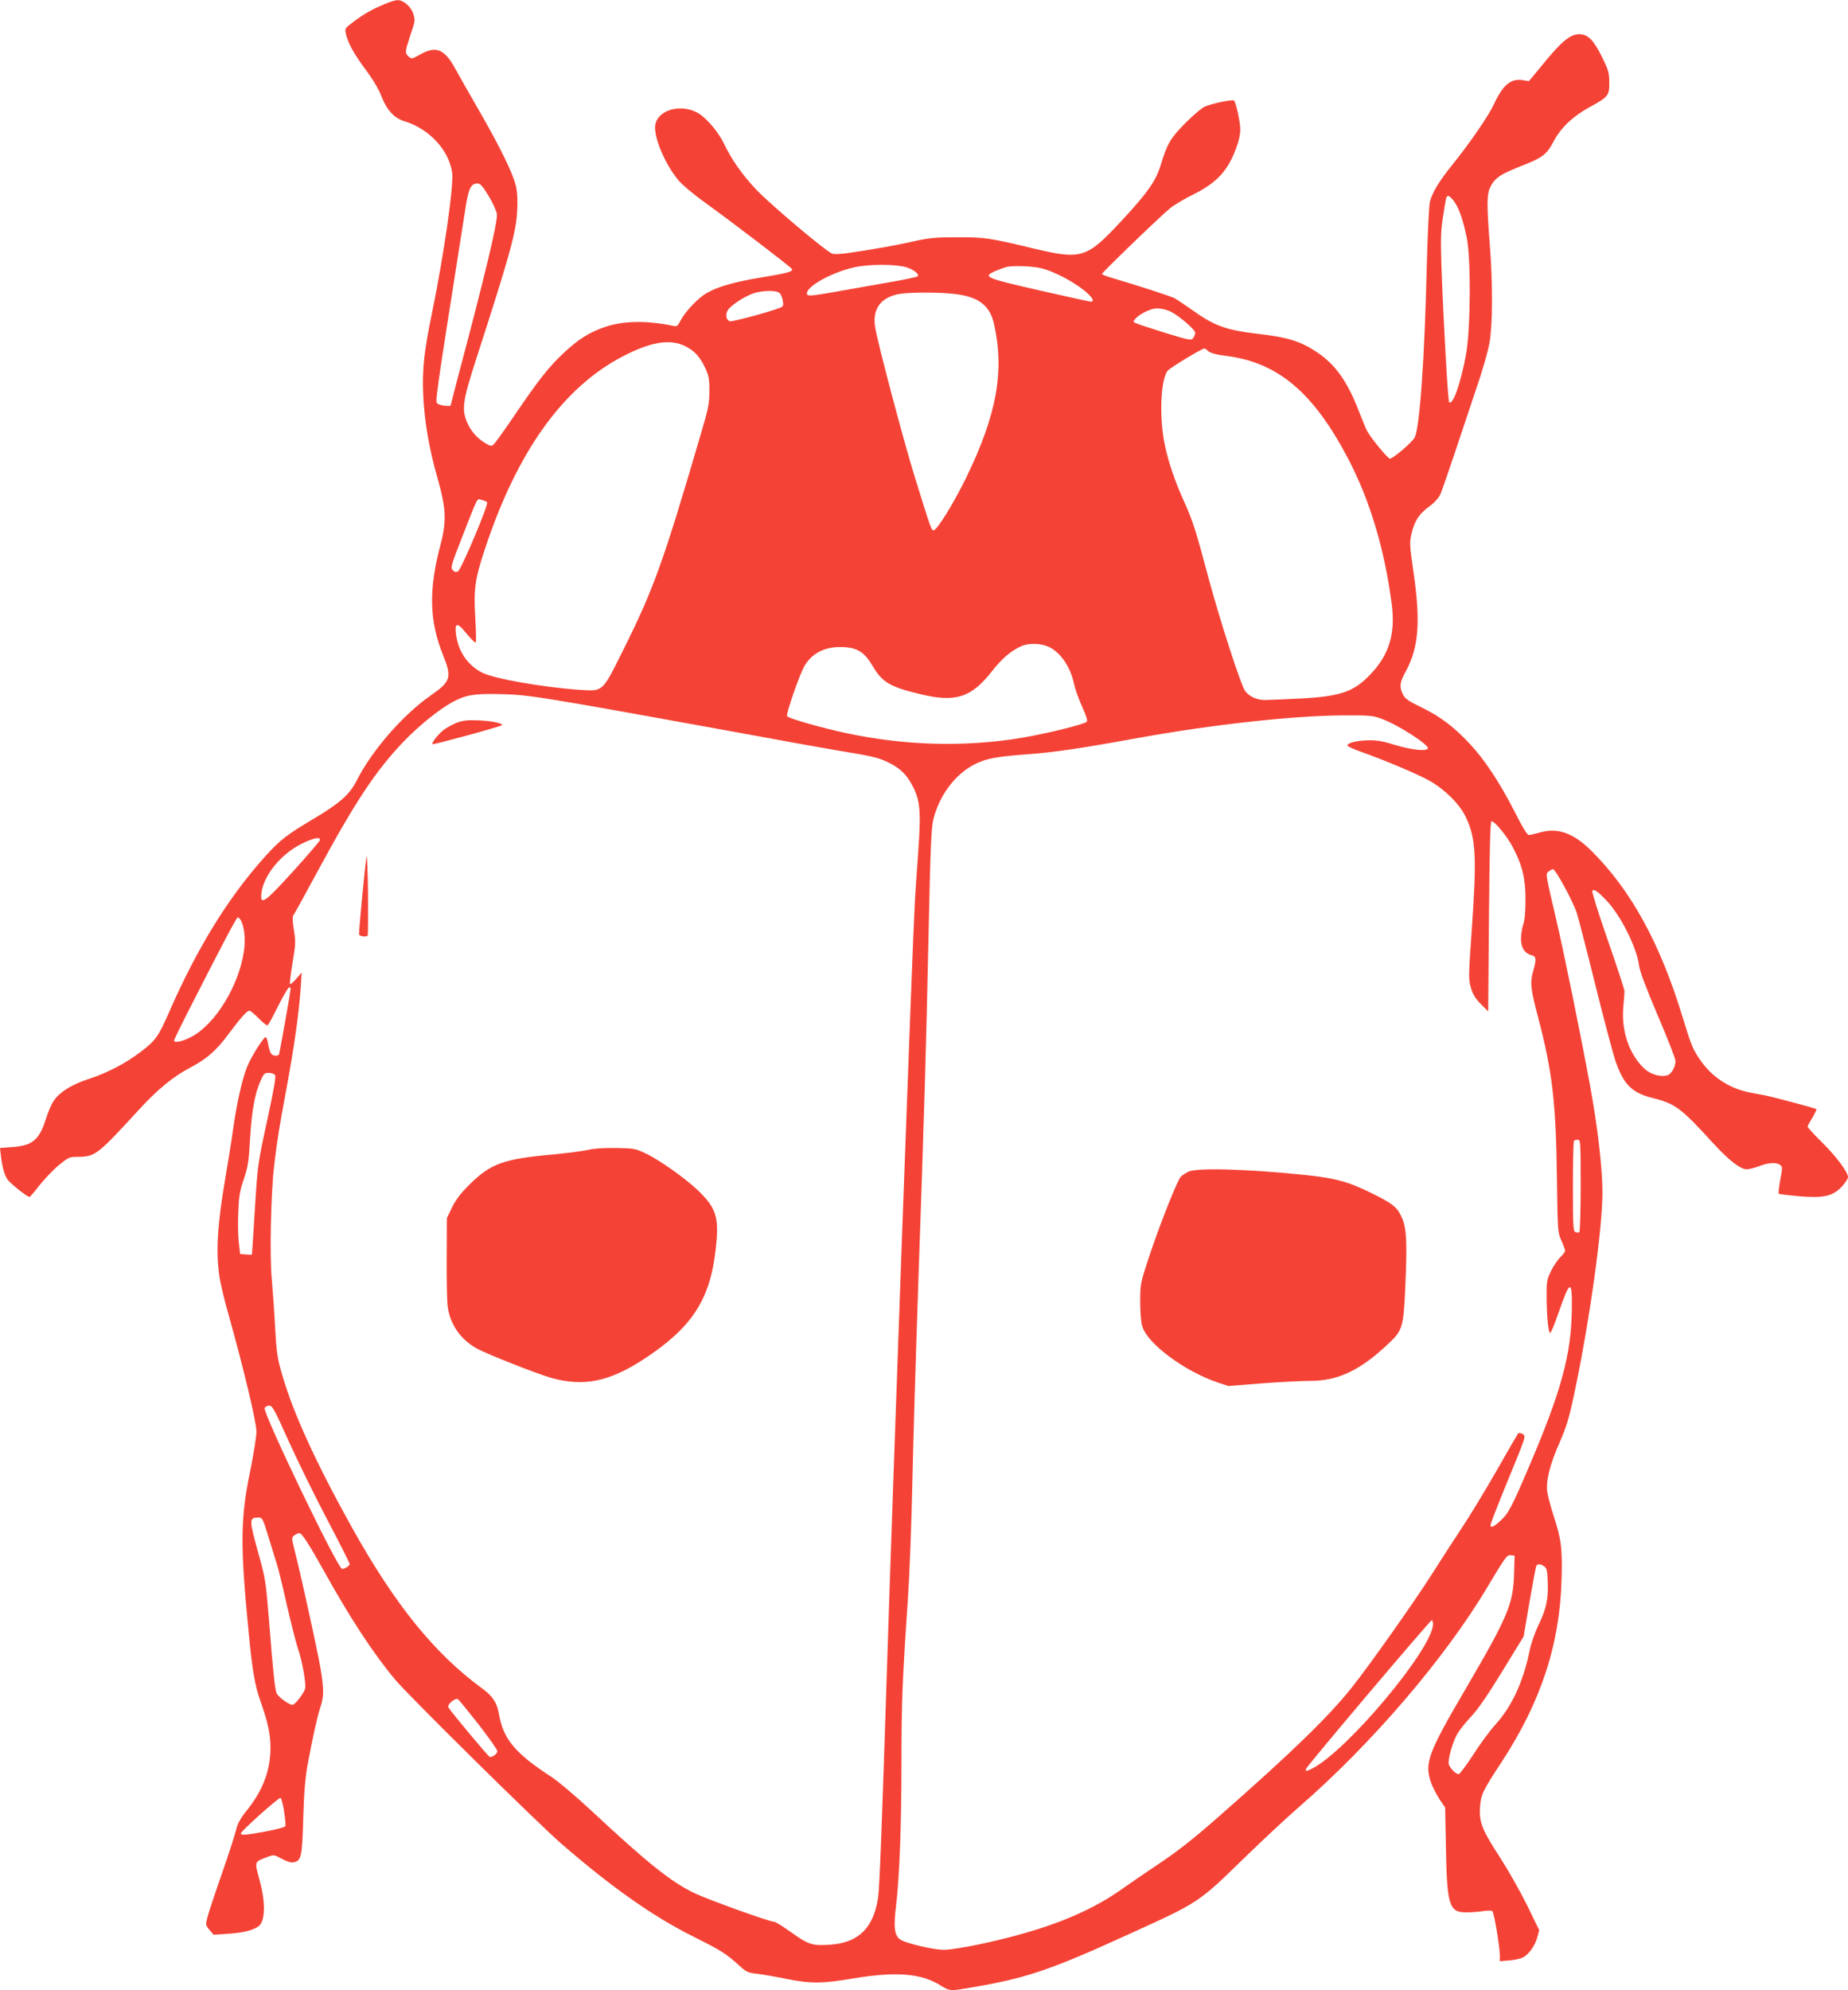
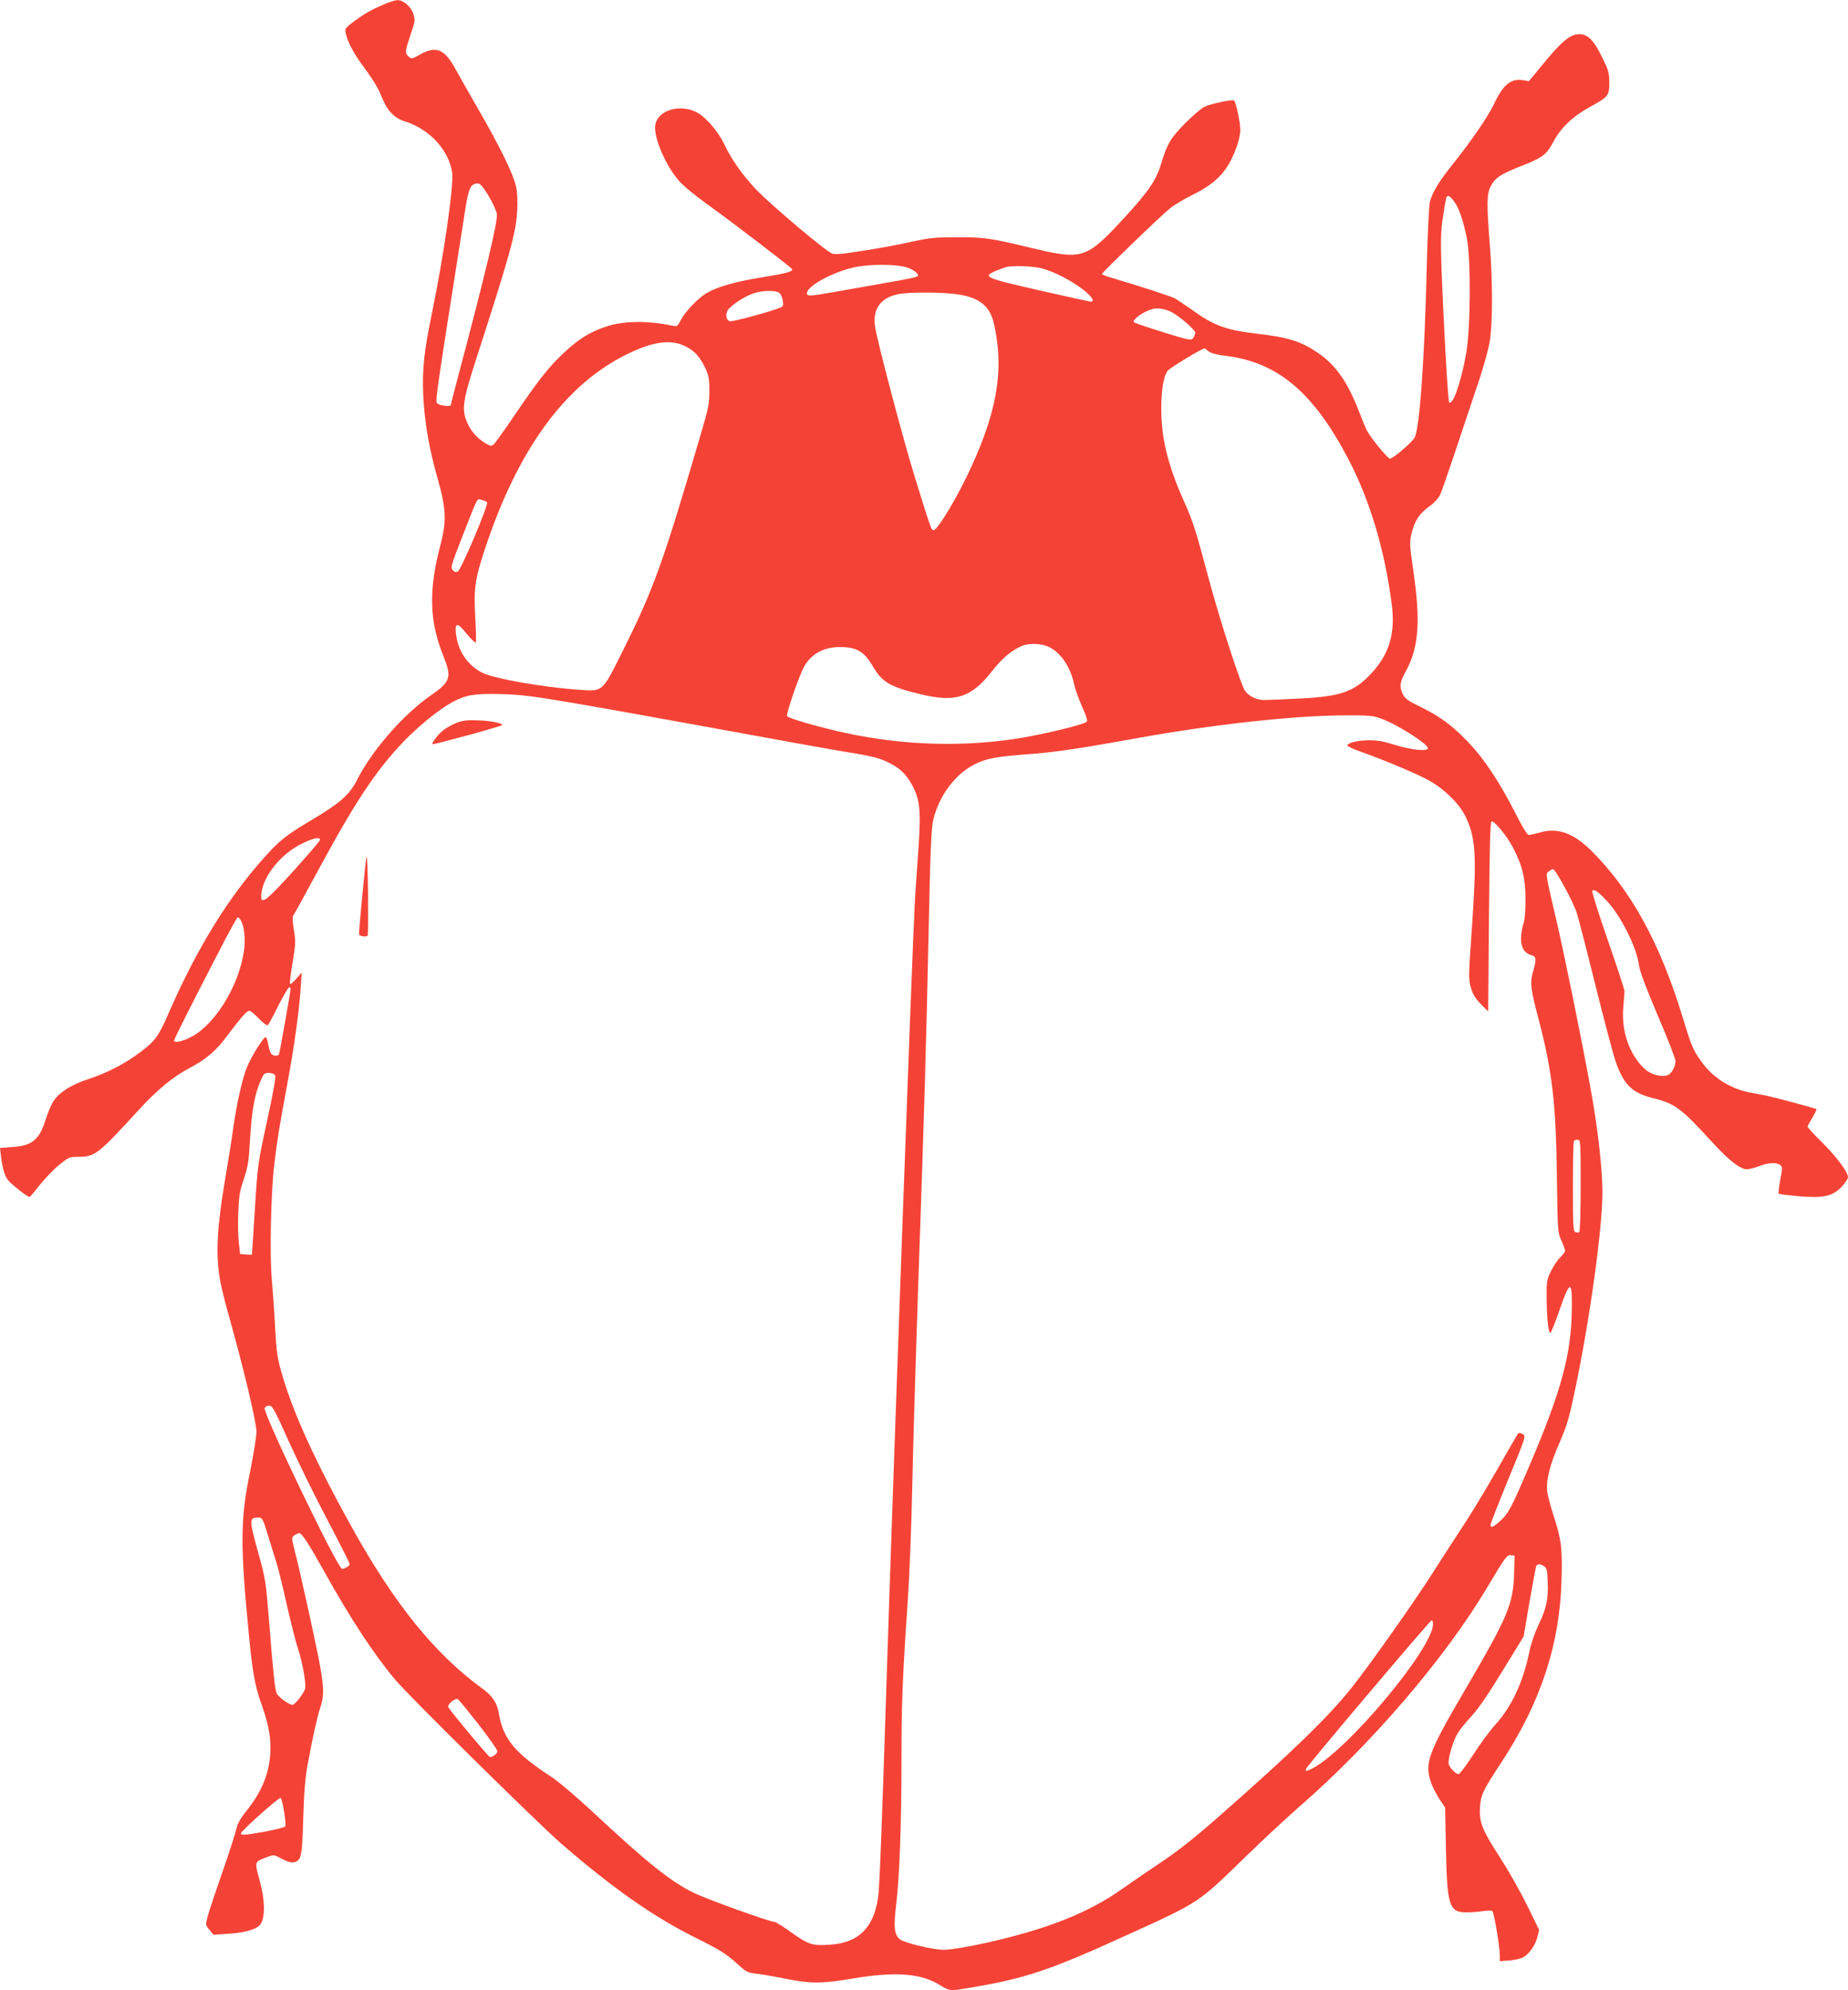
<svg xmlns="http://www.w3.org/2000/svg" version="1.0" width="1189pt" height="1280pt" viewBox="0 0 1189 1280" preserveAspectRatio="xMidYMid meet">
  <g transform="translate(0,1280) scale(0.1,-0.1)" fill="#f44336" stroke="none">
    <path d="M2480 12776 c-84 -35 -129 -60 -199 -111 -58 -43 -63 -49 -57 -76 12 -61 53 -136 127 -235 50 -67 86 -128 104 -175 33 -86 82 -139 145 -158 160 -48 287 -184 309 -330 12 -79 -53 -531 -128 -896 -53 -255 -65 -370 -58 -535 8 -172 37 -343 93 -539 54 -190 58 -272 19 -421 -78 -293 -73 -492 15 -712 59 -146 51 -171 -82 -263 -177 -124 -377 -354 -473 -545 -44 -88 -109 -146 -274 -244 -175 -104 -217 -136 -313 -242 -237 -263 -436 -584 -619 -1001 -69 -159 -89 -187 -188 -261 -98 -74 -213 -133 -332 -172 -106 -34 -185 -83 -222 -138 -15 -20 -38 -74 -52 -119 -42 -134 -87 -172 -217 -180 l-78 -6 6 -51 c9 -77 24 -128 45 -155 24 -30 130 -113 140 -109 4 2 33 36 64 76 32 40 87 98 123 128 64 52 68 54 126 54 108 1 125 14 389 302 117 128 217 211 326 269 112 59 173 112 253 221 79 105 117 148 133 148 6 0 33 -22 60 -50 26 -27 52 -47 57 -44 5 3 36 59 68 125 33 65 65 119 70 119 6 0 10 -3 10 -7 0 -21 -71 -416 -75 -424 -10 -15 -44 -10 -53 9 -6 9 -13 36 -17 60 -4 23 -11 42 -16 42 -14 0 -95 -130 -119 -191 -32 -79 -67 -235 -90 -399 -11 -80 -34 -221 -50 -315 -51 -300 -62 -470 -39 -629 5 -42 32 -156 60 -253 97 -346 179 -690 179 -750 0 -32 -19 -148 -41 -258 -63 -303 -64 -474 -8 -1045 22 -233 40 -335 76 -435 46 -129 63 -207 63 -295 0 -147 -48 -274 -154 -406 -40 -50 -58 -83 -66 -119 -6 -27 -46 -152 -90 -278 -44 -125 -86 -252 -94 -282 -14 -55 -14 -56 12 -87 l26 -31 91 6 c115 7 190 30 212 63 30 47 28 155 -6 279 -34 125 -36 120 46 151 45 17 45 17 97 -11 36 -19 60 -26 77 -22 48 12 53 35 60 282 5 169 13 261 28 345 35 188 63 312 82 369 26 75 24 137 -11 316 -35 175 -119 556 -153 688 -22 87 -22 89 -3 103 11 8 25 14 32 14 16 0 64 -74 159 -245 168 -302 318 -531 458 -698 87 -104 915 -921 1067 -1053 328 -284 589 -468 855 -601 176 -88 205 -106 291 -184 46 -42 57 -47 115 -53 35 -4 120 -19 189 -33 155 -31 230 -31 430 3 275 46 439 33 563 -46 53 -33 62 -35 156 -19 381 62 534 112 1046 346 465 211 453 204 755 498 113 110 270 256 348 324 467 405 943 961 1213 1416 113 189 125 206 148 203 l26 -3 -3 -103 c-5 -208 -35 -280 -317 -762 -239 -409 -261 -469 -217 -597 10 -28 35 -75 54 -105 l36 -53 5 -260 c7 -374 21 -416 136 -414 31 0 77 4 103 8 26 4 52 4 59 1 11 -7 48 -223 49 -289 l0 -34 65 5 c36 3 76 13 89 22 38 24 74 77 87 127 l12 46 -80 164 c-45 90 -122 226 -172 303 -113 173 -135 226 -129 321 6 83 16 105 138 291 253 385 376 758 387 1175 6 201 -2 262 -52 413 -18 56 -36 124 -40 151 -9 73 15 171 79 317 47 108 62 157 100 340 94 448 176 1036 176 1268 0 157 -31 427 -81 695 -56 306 -166 846 -215 1055 -72 309 -71 300 -49 316 11 8 22 14 27 14 16 0 130 -209 153 -282 13 -42 67 -251 120 -465 53 -213 110 -428 126 -478 53 -158 106 -212 239 -246 147 -36 184 -63 392 -291 103 -112 175 -168 217 -168 14 0 50 9 79 20 60 23 111 26 135 8 16 -12 16 -19 1 -96 -8 -46 -13 -86 -10 -89 3 -3 59 -10 124 -16 162 -14 220 -2 280 59 23 25 42 53 42 63 0 33 -76 134 -169 226 -50 49 -91 94 -91 99 0 5 14 31 31 58 16 28 28 52 26 55 -4 4 -226 64 -307 83 -19 5 -66 13 -103 20 -135 22 -254 95 -330 202 -55 77 -63 96 -122 289 -144 473 -332 815 -586 1067 -116 115 -217 151 -331 118 -31 -9 -63 -16 -72 -16 -10 0 -42 52 -90 148 -96 188 -194 337 -293 442 -102 108 -185 171 -310 232 -83 40 -104 55 -117 83 -24 49 -20 77 19 148 83 151 96 320 49 640 -26 182 -26 189 -10 254 19 76 49 121 116 169 27 19 56 51 66 72 9 20 52 143 95 272 43 129 107 321 142 425 37 106 72 232 81 284 20 120 21 381 1 631 -20 256 -19 322 4 368 31 60 64 82 218 142 118 47 146 69 188 149 47 90 126 164 236 224 117 64 124 73 123 158 0 61 -6 80 -47 163 -54 109 -91 146 -146 146 -59 0 -116 -47 -243 -204 l-81 -98 -38 6 c-79 13 -129 -29 -188 -156 -36 -76 -148 -239 -259 -378 -94 -116 -137 -188 -152 -248 -6 -27 -15 -204 -20 -407 -14 -598 -46 -1055 -79 -1110 -19 -33 -138 -134 -158 -135 -14 0 -125 135 -148 180 -8 15 -32 73 -53 128 -73 188 -149 295 -263 373 -109 74 -192 100 -394 123 -200 24 -274 51 -420 156 -44 31 -93 64 -110 73 -29 14 -248 85 -392 127 -40 11 -73 24 -73 28 0 9 381 377 440 424 25 20 92 60 149 88 156 78 227 157 282 319 11 30 19 74 19 98 0 45 -27 172 -40 186 -8 9 -136 -17 -187 -38 -21 -9 -77 -57 -128 -108 -95 -97 -115 -130 -156 -265 -31 -104 -84 -180 -253 -362 -226 -243 -256 -252 -571 -177 -274 66 -312 72 -490 71 -137 0 -177 -4 -280 -27 -110 -25 -268 -53 -430 -76 -36 -5 -76 -6 -89 -3 -36 10 -393 311 -490 412 -90 95 -159 193 -208 296 -34 72 -109 161 -162 194 -108 66 -261 27 -280 -72 -13 -73 59 -249 147 -355 25 -31 99 -93 177 -149 159 -114 547 -410 555 -424 10 -16 -32 -28 -200 -55 -170 -28 -281 -60 -350 -101 -54 -31 -136 -118 -165 -173 -19 -38 -25 -42 -48 -37 -168 36 -326 33 -440 -7 -102 -35 -171 -79 -264 -166 -97 -90 -168 -181 -321 -407 -64 -94 -123 -176 -131 -183 -12 -10 -20 -10 -38 0 -54 28 -99 73 -125 126 -46 94 -40 144 52 428 211 652 254 804 262 942 4 67 2 123 -7 163 -17 79 -99 248 -242 496 -63 109 -131 229 -151 266 -68 123 -123 145 -225 87 -51 -29 -55 -29 -73 -13 -25 23 -24 32 12 140 30 87 31 94 18 135 -15 47 -65 90 -103 88 -12 0 -46 -11 -76 -23z m663 -1235 c27 -44 51 -97 54 -118 6 -49 -76 -393 -258 -1076 -21 -82 -39 -150 -39 -153 0 -10 -68 -3 -83 9 -19 13 -26 -37 180 1272 19 116 34 145 76 145 17 0 33 -18 70 -79z m6211 -34 c32 -42 60 -122 83 -236 28 -135 25 -582 -4 -746 -33 -185 -86 -335 -109 -312 -8 8 -37 513 -50 882 -5 164 -4 220 10 310 9 61 19 116 21 123 7 20 23 14 49 -21z m-3522 -426 c49 -15 88 -48 70 -59 -7 -5 -95 -23 -195 -40 -100 -18 -255 -45 -345 -61 -139 -24 -164 -26 -169 -14 -17 44 152 140 304 174 96 21 266 21 335 0z m867 -6 c78 -19 197 -80 274 -141 54 -43 73 -74 45 -74 -7 0 -157 33 -333 73 -350 80 -366 87 -278 125 26 11 57 22 68 25 43 10 163 6 224 -8z m-1686 -158 c10 -6 20 -29 23 -49 6 -33 4 -39 -17 -47 -56 -24 -311 -93 -324 -87 -27 10 -30 55 -4 82 33 35 112 84 162 99 54 17 138 19 160 2z m1125 -7 c157 -18 229 -72 257 -191 69 -307 19 -585 -180 -994 -80 -163 -186 -335 -208 -335 -15 0 -17 6 -122 345 -71 228 -237 855 -254 959 -20 119 36 195 158 216 67 11 253 11 349 0z m1394 -114 c50 -24 158 -116 158 -135 0 -10 -6 -25 -13 -35 -12 -17 -23 -15 -183 34 -93 29 -177 57 -187 62 -18 9 -18 10 0 30 19 21 62 46 103 59 32 11 80 4 122 -15z m-3124 -222 c61 -30 96 -69 131 -144 21 -46 26 -69 25 -145 0 -79 -6 -112 -53 -270 -246 -840 -306 -1005 -507 -1407 -129 -259 -124 -254 -268 -245 -239 16 -558 72 -634 111 -95 49 -155 138 -168 249 -9 76 9 76 72 -3 27 -32 52 -56 55 -52 3 4 2 75 -3 157 -11 190 -2 251 62 444 207 627 502 1038 885 1238 182 95 306 115 403 67z m3366 -32 c14 -13 51 -23 116 -31 333 -42 562 -236 786 -665 138 -264 233 -582 278 -929 25 -189 -14 -323 -132 -449 -108 -116 -193 -146 -447 -160 -104 -5 -211 -10 -236 -10 -52 0 -98 20 -127 57 -27 33 -165 462 -237 730 -80 301 -101 367 -156 488 -59 130 -102 256 -124 363 -38 178 -28 427 19 481 18 20 214 139 235 142 3 1 14 -7 25 -17z m-4640 -972 c12 -12 -165 -430 -187 -444 -12 -8 -21 -6 -33 6 -16 16 -13 29 56 205 110 281 97 256 128 248 15 -3 31 -10 36 -15z m3611 -929 c78 -35 142 -128 166 -242 6 -30 29 -94 51 -143 27 -59 37 -91 30 -98 -17 -17 -258 -76 -417 -103 -367 -61 -753 -51 -1135 31 -158 34 -371 95 -376 108 -7 17 81 270 111 321 51 88 138 130 256 123 88 -5 132 -34 184 -122 61 -104 111 -134 309 -181 223 -54 324 -22 456 145 67 86 126 136 193 165 45 20 124 18 172 -4z m-3040 -365 c182 -31 614 -109 960 -172 347 -64 671 -122 720 -130 221 -36 260 -45 319 -72 82 -38 126 -79 164 -150 53 -99 59 -164 39 -444 -10 -134 -20 -283 -22 -333 -15 -259 -139 -3668 -180 -4960 -31 -966 -46 -1352 -55 -1417 -29 -197 -126 -293 -309 -305 -114 -8 -138 0 -247 77 -54 39 -104 70 -112 70 -30 0 -431 144 -517 186 -149 72 -301 194 -655 524 -102 95 -221 196 -265 224 -232 151 -308 243 -335 404 -12 71 -41 115 -109 164 -305 223 -560 538 -836 1033 -231 415 -379 737 -450 985 -31 106 -36 143 -45 303 -5 100 -15 238 -21 306 -15 155 -6 559 15 736 21 174 30 229 82 510 47 252 78 476 89 635 l6 95 -35 -40 c-19 -22 -37 -37 -40 -34 -3 3 4 64 16 136 20 119 21 137 9 211 -9 54 -10 86 -4 95 6 6 74 131 153 277 245 453 377 653 559 843 97 100 226 205 311 251 87 47 140 56 310 52 131 -3 207 -13 485 -60z m5187 -100 c106 -39 303 -167 295 -189 -7 -21 -107 -10 -211 22 -73 23 -117 31 -170 30 -72 -1 -135 -16 -137 -33 0 -6 37 -23 82 -39 156 -55 369 -145 446 -188 100 -57 191 -147 232 -230 67 -138 74 -252 40 -734 -21 -295 -21 -313 -5 -368 12 -43 29 -69 64 -105 l47 -47 5 609 c4 441 8 610 16 613 18 6 100 -94 138 -167 61 -116 81 -199 81 -335 0 -77 -5 -134 -14 -159 -8 -22 -14 -64 -15 -92 0 -59 24 -97 70 -108 29 -8 30 -26 8 -103 -21 -71 -16 -115 34 -303 89 -339 113 -542 119 -1015 5 -354 5 -361 29 -414 13 -29 24 -59 24 -65 0 -7 -14 -25 -31 -42 -17 -16 -44 -56 -60 -89 -27 -55 -29 -68 -28 -170 1 -131 11 -225 23 -228 4 -1 30 60 56 137 72 207 86 209 83 13 -3 -285 -68 -524 -270 -997 -120 -281 -137 -313 -192 -363 -43 -39 -61 -46 -61 -24 0 7 51 139 114 292 114 277 115 280 93 292 -12 6 -25 9 -29 5 -3 -4 -67 -113 -140 -242 -74 -129 -175 -296 -225 -370 -49 -74 -133 -204 -187 -289 -113 -178 -398 -582 -517 -732 -151 -190 -387 -419 -854 -829 -168 -148 -272 -229 -385 -304 -85 -57 -190 -129 -234 -160 -221 -159 -501 -269 -908 -357 -101 -22 -209 -39 -244 -39 -67 0 -243 41 -280 65 -39 25 -46 78 -29 217 22 181 35 513 35 928 0 376 6 532 41 1040 11 162 24 500 29 750 5 250 23 840 39 1310 38 1090 49 1456 66 2250 11 524 17 657 30 709 38 156 141 292 265 355 78 39 139 50 353 66 165 12 343 39 712 106 467 84 981 141 1302 143 180 1 197 -1 255 -23z m-6834 -780 c-2 -7 -79 -97 -172 -200 -184 -202 -213 -222 -204 -141 13 114 125 252 258 318 76 38 124 48 118 23z m8274 -383 c93 -95 199 -305 214 -424 4 -35 46 -146 120 -320 63 -146 114 -278 114 -293 0 -37 -26 -83 -51 -91 -44 -14 -110 5 -150 43 -97 93 -147 238 -135 391 4 47 8 95 8 106 0 11 -48 158 -107 327 -59 169 -104 312 -100 318 9 15 32 0 87 -57z m-8782 -133 c23 -43 31 -124 19 -200 -33 -221 -184 -467 -337 -548 -56 -30 -112 -42 -112 -24 0 5 39 85 86 178 237 465 316 614 324 614 5 0 14 -9 20 -20z m219 -993 c8 -10 -5 -84 -50 -293 -60 -277 -61 -281 -79 -569 -10 -159 -18 -291 -19 -293 0 -2 -18 -2 -38 0 l-38 3 -8 70 c-5 39 -7 126 -4 195 4 106 9 139 36 218 27 80 32 114 40 260 11 180 30 285 67 370 20 46 26 52 52 52 16 0 35 -6 41 -13z m8401 -711 c0 -166 -4 -297 -9 -300 -5 -4 -16 -3 -25 0 -14 5 -16 40 -16 293 0 158 3 291 7 294 3 4 15 7 25 7 17 0 18 -16 18 -294z m-8311 -1648 c58 -128 169 -355 248 -504 79 -150 143 -277 143 -283 0 -11 -31 -31 -49 -31 -28 0 -510 1002 -498 1034 4 9 17 16 29 16 21 0 35 -27 127 -232z m-134 -605 c20 -65 45 -145 55 -178 11 -33 40 -152 65 -265 26 -113 57 -237 70 -276 30 -87 56 -233 48 -265 -7 -27 -59 -95 -78 -103 -16 -6 -90 45 -104 72 -12 22 -23 128 -51 481 -20 244 -22 260 -72 437 -55 200 -55 214 3 214 27 0 29 -3 64 -117z m8211 -197 c16 -12 20 -29 22 -99 5 -109 -9 -175 -60 -279 -23 -48 -48 -120 -58 -171 -41 -198 -115 -355 -220 -470 -36 -40 -100 -127 -143 -195 -44 -67 -85 -122 -92 -122 -21 0 -65 48 -65 72 0 42 30 142 57 188 15 25 54 74 88 110 42 44 107 138 200 290 l138 225 38 223 c21 122 41 227 44 232 9 14 28 12 51 -4z m-716 -371 c0 -155 -550 -813 -777 -929 -40 -20 -47 -20 -39 -1 8 22 798 955 808 955 4 0 8 -11 8 -25z m-6141 -645 c66 -85 121 -163 121 -172 0 -16 -27 -38 -48 -38 -8 0 -245 284 -267 319 -10 18 43 63 61 53 7 -4 66 -77 133 -162z m-1251 -560 c7 -46 11 -89 8 -95 -2 -6 -57 -21 -122 -33 -129 -24 -164 -27 -164 -13 0 14 243 232 255 228 5 -2 16 -41 23 -87z" />
    <path d="M2937 8151 c-27 -11 -63 -31 -82 -45 -36 -28 -80 -84 -72 -92 4 -5 438 113 446 122 12 11 -66 28 -149 31 -77 3 -104 -1 -143 -16z" />
    <path d="M2358 7290 c-6 -20 -48 -460 -48 -498 0 -14 51 -21 56 -8 2 6 3 128 2 271 -2 143 -6 249 -10 235z" />
-     <path d="M3785 5405 c-33 -8 -136 -21 -230 -30 -314 -28 -398 -59 -531 -190 -59 -58 -90 -99 -115 -149 l-34 -70 -1 -260 c-1 -144 2 -285 7 -314 17 -114 86 -210 189 -266 66 -36 387 -162 474 -187 211 -59 374 -26 597 119 311 203 428 383 464 709 23 205 5 262 -116 379 -84 79 -248 195 -335 236 -65 31 -76 33 -189 35 -76 1 -142 -3 -180 -12z" />
-     <path d="M7645 5264 c-16 -8 -38 -22 -47 -31 -22 -20 -138 -313 -209 -528 -51 -156 -53 -163 -53 -275 0 -66 5 -134 13 -159 32 -112 272 -290 485 -362 l69 -23 216 17 c119 9 257 16 308 16 181 -1 327 68 512 245 86 82 91 102 103 365 12 286 8 370 -22 439 -30 69 -59 92 -205 163 -148 72 -225 92 -425 113 -368 38 -694 47 -745 20z" />
  </g>
</svg>